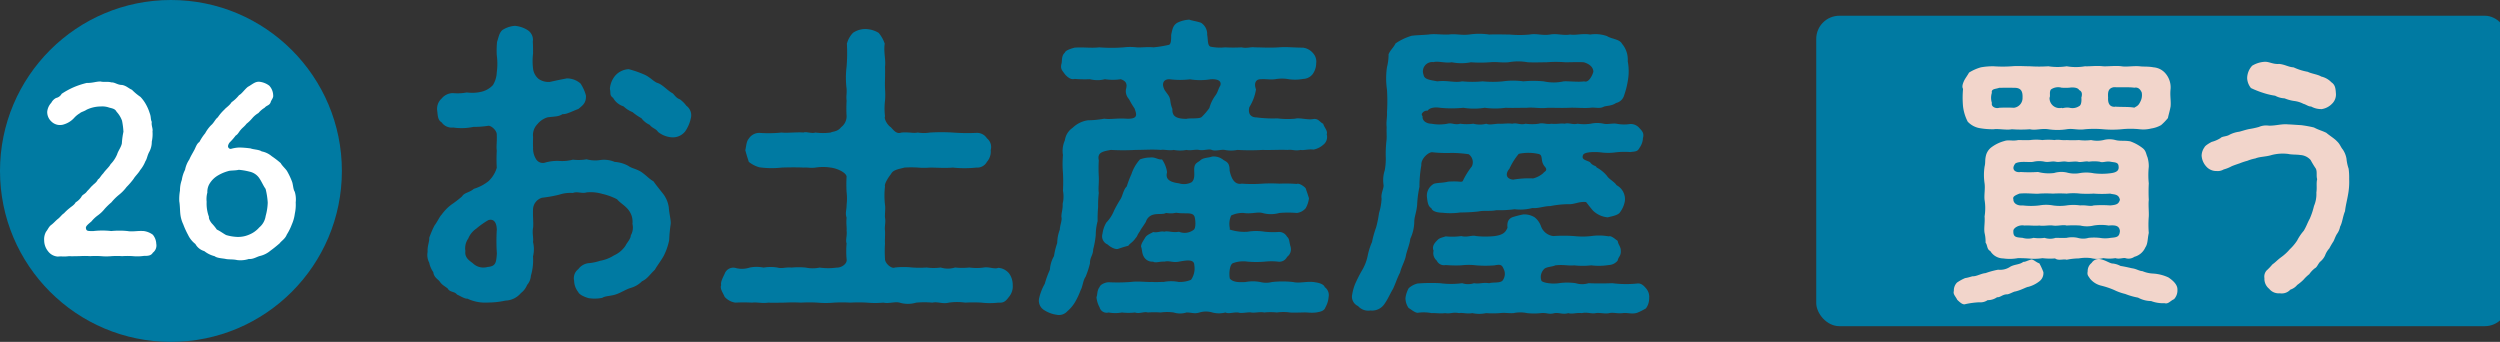
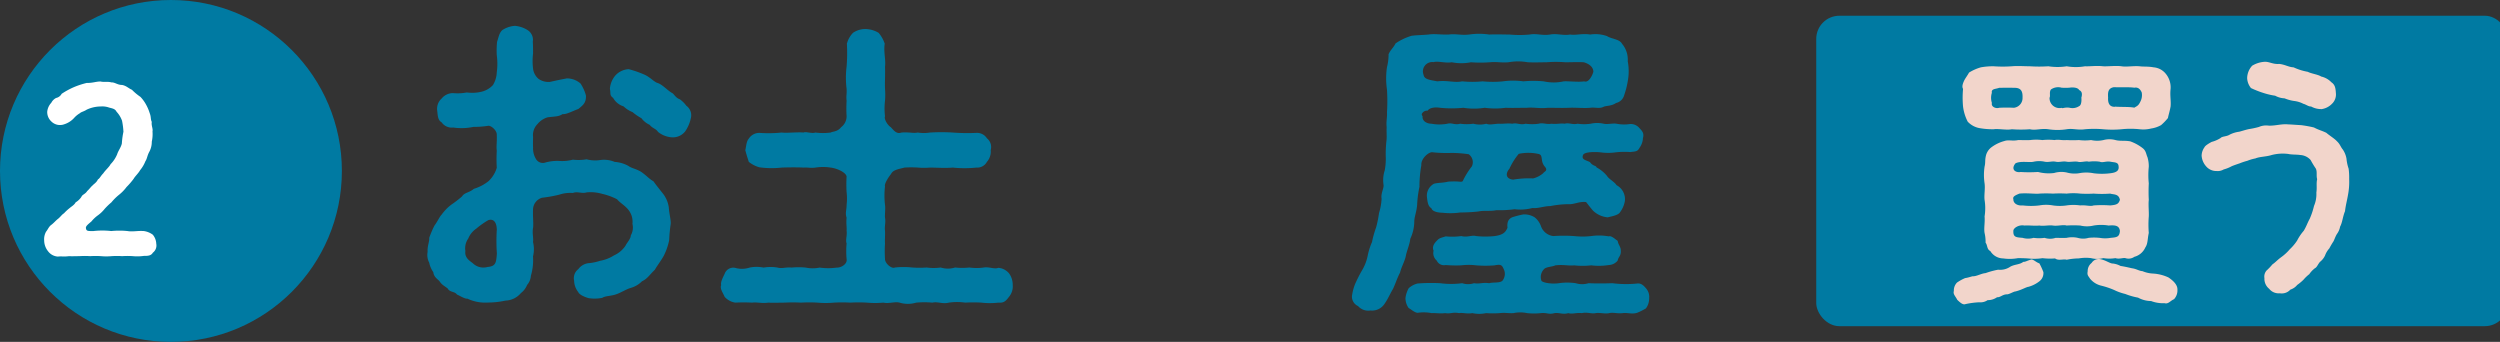
<svg xmlns="http://www.w3.org/2000/svg" width="117" height="16" viewBox="0 0 117 16">
  <rect x="0" y="0" width="117" height="16" fill="#333333" stroke="none" />
  <g id="_26" data-name="26" transform="translate(-176.749 -433.148)">
    <g id="グループ_491" data-name="グループ 491" transform="translate(176.749 433.148)">
      <circle id="楕円形_127" data-name="楕円形 127" cx="8" cy="8" r="8" fill="#007aa2" />
      <g id="グループ_490" data-name="グループ 490" transform="translate(20 0.925)">
        <path id="パス_927" data-name="パス 927" d="M199.553,442.251c.016.268.1.565.09.746a7.283,7.283,0,0,0-.074.774,2.852,2.852,0,0,1-.254.731c-.121.223-.3.447-.418.655-.238.223-.342.418-.6.537a1.2,1.2,0,0,1-.537.313c-.195.059-.432.209-.641.285-.254.1-.52.074-.684.178a1.821,1.821,0,0,1-.627.014c-.18-.045-.449-.164-.492-.283a.884.884,0,0,1-.195-.537.526.526,0,0,1,.195-.537.69.69,0,0,1,.506-.283,2.19,2.19,0,0,0,.506-.107,1.807,1.807,0,0,0,.655-.252,1.3,1.3,0,0,0,.539-.449c.059-.133.252-.328.252-.492a.722.722,0,0,0,.076-.537.888.888,0,0,0-.211-.684c-.164-.195-.371-.3-.506-.465a2.823,2.823,0,0,0-.686-.252,1.946,1.946,0,0,0-.729-.074c-.254.074-.432-.059-.655.029a1.66,1.66,0,0,0-.627.076,5.953,5.953,0,0,1-.819.147.591.591,0,0,0-.42.567c-.012.358.031.686,0,.85-.043.268.031.461,0,.655a1.4,1.4,0,0,1,0,.672,2.58,2.58,0,0,1-.1.909.724.724,0,0,1-.178.43.875.875,0,0,1-.285.375.984.984,0,0,1-.729.356,3.745,3.745,0,0,1-.807.09,1.945,1.945,0,0,1-.969-.18c-.133.016-.4-.164-.492-.193-.09-.15-.342-.1-.432-.283-.193-.15-.268-.166-.387-.344-.074-.088-.268-.193-.285-.418a1.156,1.156,0,0,1-.193-.446.777.777,0,0,1-.076-.506c-.014-.3.09-.463.076-.658a4.849,4.849,0,0,1,.24-.565c.147-.195.238-.418.342-.522a2.14,2.14,0,0,1,.447-.461,5.39,5.39,0,0,0,.506-.389c.121-.193.33-.164.553-.356a2.045,2.045,0,0,0,.686-.358,1.407,1.407,0,0,0,.387-.627,6.891,6.891,0,0,1,0-.8c-.029-.238.014-.342,0-.76,0-.195-.283-.449-.432-.4a3.986,3.986,0,0,1-.655.045,2.691,2.691,0,0,1-.955.031.573.573,0,0,1-.537-.24c-.195-.119-.178-.328-.209-.551a.646.646,0,0,1,.209-.567.682.682,0,0,1,.537-.252,2.3,2.3,0,0,0,.641-.031,1.865,1.865,0,0,0,.729-.045,1.073,1.073,0,0,0,.492-.3,1.219,1.219,0,0,0,.18-.6,2.942,2.942,0,0,0,0-.8,4.163,4.163,0,0,1,.014-.627c.059-.15.09-.418.254-.553a1.254,1.254,0,0,1,.58-.193,1.332,1.332,0,0,1,.584.193.539.539,0,0,1,.254.553c.012.15.012.432.012.551a2.934,2.934,0,0,0,0,.7.732.732,0,0,0,.268.494.818.818,0,0,0,.522.133c.4-.09.553-.119.791-.164a.964.964,0,0,1,.641.24,1.907,1.907,0,0,1,.254.565c.014.358-.164.463-.356.627-.225.074-.569.266-.733.238-.207.119-.268.1-.7.15a.953.953,0,0,0-.475.313.729.729,0,0,0-.211.61c0,.119-.012.3,0,.492a.945.945,0,0,0,.135.537.373.373,0,0,0,.387.18,2.137,2.137,0,0,1,.686-.09,1.974,1.974,0,0,0,.658-.059,2.239,2.239,0,0,0,.639-.016,1.56,1.56,0,0,0,.655.031,1.286,1.286,0,0,1,.658.09,1.53,1.53,0,0,1,.625.178c.195.135.358.135.612.285.238.164.389.342.582.447.1.15.33.432.447.582A1.336,1.336,0,0,1,199.553,442.251Zm-8.05,1.059c0-.4-.164-.553-.4-.477a3.94,3.94,0,0,0-.565.4,1.03,1.03,0,0,0-.373.463.785.785,0,0,0-.133.582c-.047.313.207.461.342.567a.712.712,0,0,0,.7.178c.387-.031.4-.209.432-.627A8.719,8.719,0,0,1,191.5,443.31Zm9.08-5.248a1.709,1.709,0,0,1-.27.625.739.739,0,0,1-.627.27,1.17,1.17,0,0,1-.639-.254c-.09-.15-.285-.18-.387-.33a.989.989,0,0,1-.389-.311,2.441,2.441,0,0,1-.416-.285,1.271,1.271,0,0,1-.418-.268.844.844,0,0,1-.492-.4c-.178-.119-.1-.223-.15-.418a1.071,1.071,0,0,1,.268-.641.905.905,0,0,1,.61-.283,4.8,4.8,0,0,1,.729.252c.285.121.463.358.643.4.238.09.475.373.686.477.1.09.164.223.342.283a1.418,1.418,0,0,1,.3.3A.545.545,0,0,1,200.583,438.062Z" transform="translate(-188.252 -433.455)" fill="#007aa2" />
        <path id="パス_928" data-name="パス 928" d="M208.441,446.341c-.166.223-.254.283-.494.268a3.371,3.371,0,0,1-.789,0,6.274,6.274,0,0,0-.762,0,2.606,2.606,0,0,0-.762,0c-.311.076-.52-.059-.774,0a4.28,4.28,0,0,0-.76,0,1.348,1.348,0,0,1-.776,0c-.223-.059-.492.059-.76,0a4.365,4.365,0,0,1-.774,0,6.466,6.466,0,0,0-.774,0,6.288,6.288,0,0,0-.762,0,4.418,4.418,0,0,1-.774,0,6.321,6.321,0,0,0-.762,0,6.9,6.9,0,0,0-.772,0c-.242,0-.569.014-.762,0-.3.045-.537-.031-.762,0a7.245,7.245,0,0,0-.789,0,.841.841,0,0,1-.494-.268c-.074-.178-.238-.387-.164-.553-.043-.133.09-.371.164-.535a.429.429,0,0,1,.494-.27,1.144,1.144,0,0,0,.672-.014,1.643,1.643,0,0,1,.655,0,1.956,1.956,0,0,1,.655,0c.209.059.387-.029.658,0a3.34,3.34,0,0,1,.655,0,1.605,1.605,0,0,0,.655,0,2.854,2.854,0,0,0,.8,0c.195.014.506-.164.461-.4a4.056,4.056,0,0,1,0-.731c-.059-.164.031-.356,0-.6.014-.15-.029-.344,0-.6-.074-.238,0-.344,0-.6a2.61,2.61,0,0,0,0-.6,5.9,5.9,0,0,1,0-.731c-.029-.195-.461-.387-.746-.418a2.308,2.308,0,0,0-.713,0c-.242.031-.33-.014-.553,0-.285-.014-.655-.014-1.028,0a4.178,4.178,0,0,1-1.045-.014,1.394,1.394,0,0,1-.492-.254c-.043-.135-.121-.373-.164-.551.043-.15.043-.4.164-.537a.589.589,0,0,1,.492-.268,6.065,6.065,0,0,0,1.045-.016c.268.031.744-.029,1.028,0,.1-.059.373.061.553,0a2.74,2.74,0,0,0,.713,0c.107-.059.315-.029.492-.252a.641.641,0,0,0,.254-.508,6.215,6.215,0,0,1,0-.731c-.029-.221.014-.3,0-.551a4.226,4.226,0,0,1,0-1.043,8.092,8.092,0,0,0,.014-1.073,1.142,1.142,0,0,1,.285-.508,1.015,1.015,0,0,1,.6-.178,1.251,1.251,0,0,1,.6.178,1.544,1.544,0,0,1,.285.508c-.061.373.059.774.014,1.073.014.4-.014.67,0,1.043a3.48,3.48,0,0,1,0,.551,3.015,3.015,0,0,0,0,.731c-.059.119.119.418.268.508.178.193.283.328.506.252.358-.029.537.045.762,0a1.747,1.747,0,0,0,.565,0,8.9,8.9,0,0,1,1.073,0,9.058,9.058,0,0,0,1.1.016.548.548,0,0,1,.494.252.521.521,0,0,1,.178.553.724.724,0,0,1-.178.551.512.512,0,0,1-.494.268,5.325,5.325,0,0,1-1.1,0c-.387.031-.746,0-1.073,0a3.267,3.267,0,0,1-.551,0,4.781,4.781,0,0,0-.641,0c-.195.059-.537.09-.627.3-.1.119-.328.461-.283.58a3.759,3.759,0,0,0,0,.866c.029.178-.014.447,0,.6.045.209-.031.416,0,.6.014.164-.014.446,0,.6a5.79,5.79,0,0,0,0,.731c0,.223.328.477.461.4a3.742,3.742,0,0,1,.819,0,4.912,4.912,0,0,0,.674,0,2.417,2.417,0,0,0,.655,0,1.127,1.127,0,0,0,.67,0,3.263,3.263,0,0,0,.67,0,2.454,2.454,0,0,0,.672,0c.254-.043.494.09.686.014a.729.729,0,0,1,.494.254.9.9,0,0,1,.176.551A.755.755,0,0,1,208.441,446.341Z" transform="translate(-181.223 -433.371)" fill="#007aa2" />
-         <path id="パス_929" data-name="パス 929" d="M204.977,443.022a2.571,2.571,0,0,0-.088.655,4.1,4.1,0,0,1-.121.672c0,.266-.164.387-.147.641a4.2,4.2,0,0,1-.209.641c-.119.164-.135.461-.225.61a3.592,3.592,0,0,1-.283.6,1.733,1.733,0,0,1-.344.4.525.525,0,0,1-.506.164,1.432,1.432,0,0,1-.565-.209.515.515,0,0,1-.254-.539,2.41,2.41,0,0,1,.268-.7,4.533,4.533,0,0,1,.24-.658,1.461,1.461,0,0,1,.193-.641,3.286,3.286,0,0,1,.15-.61,1.854,1.854,0,0,1,.121-.627c.014-.254.117-.418.074-.6,0-.209.074-.356.059-.61a1.45,1.45,0,0,0,.014-.612,7.58,7.58,0,0,0,0-.836,5.152,5.152,0,0,1,0-.834,1.191,1.191,0,0,1,.09-.686.838.838,0,0,1,.358-.582,1.3,1.3,0,0,1,.713-.356,4.648,4.648,0,0,0,.776-.076c.268.045.582-.029,1.014,0,.6.031.494-.209.4-.477-.209-.313-.209-.359-.268-.447a.548.548,0,0,1-.135-.446c.09-.313-.045-.4-.238-.477a2.525,2.525,0,0,1-.746,0,1.392,1.392,0,0,1-.7,0,5.713,5.713,0,0,1-.717-.014c-.193.059-.371-.121-.461-.225-.121-.178-.223-.238-.15-.506.029-.1-.014-.358.15-.492.031-.121.3-.195.461-.24.432-.031.762.031,1.149-.014a7.424,7.424,0,0,0,1.149,0,2.461,2.461,0,0,1,.6,0c.266.014.535-.031.789,0a5.516,5.516,0,0,0,.731-.119c.1-.045.1-.254.1-.463.059-.283.088-.447.283-.567a1.428,1.428,0,0,1,.567-.147c.1.043.4.088.551.147a.628.628,0,0,1,.283.567c.045.164,0,.508.164.551a2.233,2.233,0,0,0,.672.031,6.951,6.951,0,0,0,.774,0c.24.059.463-.031.6,0,.328,0,.7.029,1.135,0,.387-.031.7.014,1.131.014a.724.724,0,0,1,.463.24.586.586,0,0,1,.164.492.885.885,0,0,1-.164.506.585.585,0,0,1-.447.225,2.064,2.064,0,0,1-.672.014,1.792,1.792,0,0,0-.639,0c-.254.029-.389-.014-.674,0-.238,0-.326.195-.221.477a2.234,2.234,0,0,1-.313.834c-.074.313.074.477.344.477a5.7,5.7,0,0,0,.967.045,3.772,3.772,0,0,0,.836.014c.209-.059.6.076.864.014.24-.014.268.135.447.225.047.178.225.328.164.492a.456.456,0,0,1-.164.492.971.971,0,0,1-.447.223c-.266-.029-.447.045-.61.016-.268.059-.4-.031-.6,0-.449-.016-.791.014-1.18,0a10.229,10.229,0,0,1-1.178,0,1.563,1.563,0,0,1-.6,0c-.147-.031-.432.074-.6,0-.133-.061-.387.045-.6,0-.178-.031-.4.045-.582,0a1.616,1.616,0,0,1-.6,0c-.209.045-.463-.031-.6,0-.4-.031-.774,0-1.178,0a10.463,10.463,0,0,1-1.163,0c-.418.074-.641.133-.565.492a6.7,6.7,0,0,0,0,.76c.014.3-.031.567,0,.76a5.036,5.036,0,0,0-.031.655A6.381,6.381,0,0,0,204.977,443.022Zm10.809,3.562a1.13,1.13,0,0,1-.15.477c-.057.18-.268.209-.432.238-.268.031-.416-.014-.627,0-.164,0-.416.016-.6,0a2.163,2.163,0,0,0-.608,0,2.888,2.888,0,0,0-.6,0c-.178-.045-.463.031-.6,0-.15-.029-.477.061-.61,0-.268-.014-.432.076-.6,0a1.187,1.187,0,0,1-.612,0,1.037,1.037,0,0,0-.6,0c-.254.076-.342,0-.612,0a.986.986,0,0,1-.6,0,2.178,2.178,0,0,0-.61,0,4.063,4.063,0,0,0-.6,0c-.164-.057-.4.076-.6,0a2.587,2.587,0,0,1-.61,0,1.7,1.7,0,0,1-.625,0,.341.341,0,0,1-.42-.238,1.221,1.221,0,0,1-.147-.477c.059-.147.014-.3.147-.477.031-.119.268-.223.432-.223a8.047,8.047,0,0,0,1.03-.014c.373-.045.715.014,1,0,.133.014.328,0,.535,0a1.826,1.826,0,0,1,.7,0,1.388,1.388,0,0,0,.582-.1.925.925,0,0,0,.152-.686c0-.3-.389-.223-.717-.164-.3.059-.432-.059-.686,0-.223-.014-.418.076-.522,0a.453.453,0,0,1-.432-.223c-.1-.164-.074-.313-.133-.477-.014-.135.15-.342.195-.432.088-.135.283-.195.371-.254.211.045.344-.059.522-.014.15-.059.387.059.686,0a.689.689,0,0,0,.686-.09c.119-.074.09-.506.031-.641-.1-.193-.406-.1-.776-.148-.15-.031-.164.057-.553,0-.088.074-.4.029-.565.074a.487.487,0,0,0-.373.342c-.164.268-.209.3-.285.449-.147.209-.088.193-.207.328-.135.193-.268.238-.328.342-.18.045-.315.09-.449.135-.133.074-.4-.076-.522-.195a.413.413,0,0,1-.238-.508,1.358,1.358,0,0,1,.18-.52,1.692,1.692,0,0,0,.358-.553,5.775,5.775,0,0,1,.311-.551c.09-.147.133-.447.285-.582a5.061,5.061,0,0,1,.221-.582,1.888,1.888,0,0,1,.4-.686,1.418,1.418,0,0,1,.477-.088c.238-.031.373.119.551.088a1.373,1.373,0,0,1,.238.6c-.088.313.1.463.553.52a.783.783,0,0,0,.582-.043c.178-.121.135-.418.135-.553-.016-.373.164-.356.3-.492.147-.119.358-.1.537-.164a.715.715,0,0,1,.537.164c.178.1.283.149.283.492.09.432.268.672.567.612a6.931,6.931,0,0,0,.969,0,6.731,6.731,0,0,1,.791,0,7.025,7.025,0,0,1,.819.014c.1-.059.373.133.416.209.047.149.1.283.152.463a1.254,1.254,0,0,1-.152.461.639.639,0,0,1-.416.225,4.75,4.75,0,0,0-.819,0,1.437,1.437,0,0,1-.791,0c-.24-.061-.508.057-.879,0a1.218,1.218,0,0,0-.584.119.954.954,0,0,0-.059.61c-.029.031-.014.045.031.059a2.207,2.207,0,0,0,.8.09,2.4,2.4,0,0,1,.8,0,4.118,4.118,0,0,0,.612.014.423.423,0,0,1,.432.223c.119.09.1.268.164.463a.44.44,0,0,1-.164.477.4.4,0,0,1-.418.223,2.867,2.867,0,0,0-.627,0,4.8,4.8,0,0,1-.8,0,1.383,1.383,0,0,0-.7.076c-.15.088-.178.492-.135.715.15.178.434.178.731.164a1.819,1.819,0,0,1,.7,0,1.106,1.106,0,0,0,.537,0,4.373,4.373,0,0,1,1,0c.3.074.684-.059,1.043.014.121.014.389.076.432.223A.457.457,0,0,1,215.785,446.584Zm-7.677-9.7c.148.223.238.283.268.492a1.474,1.474,0,0,0,.1.4c-.014.3.119.461.655.461.178-.045.6.014.717-.088a3.376,3.376,0,0,0,.358-.418,1.761,1.761,0,0,1,.3-.612c.088-.119.135-.328.209-.432.074-.209-.09-.328-.463-.3a2.981,2.981,0,0,1-.955,0,3.868,3.868,0,0,1-.924,0C208.08,436.357,207.945,436.566,208.108,436.879Z" transform="translate(-173.608 -433.6)" fill="#007aa2" />
        <path id="パス_930" data-name="パス 930" d="M212.1,443.516c-.014.223-.164.567-.207.8s-.211.522-.27.776c-.147.283-.195.477-.328.76-.135.223-.223.447-.387.686a.7.7,0,0,1-.672.328.634.634,0,0,1-.58-.209.478.478,0,0,1-.27-.551,2.4,2.4,0,0,1,.121-.449,6.751,6.751,0,0,1,.328-.655,2.135,2.135,0,0,0,.268-.67,3.152,3.152,0,0,1,.209-.672,4.478,4.478,0,0,1,.193-.686,5.353,5.353,0,0,0,.135-.672,2.655,2.655,0,0,0,.119-.67c-.043-.254.121-.492.09-.656a1.465,1.465,0,0,1,.059-.672,3.008,3.008,0,0,0,.045-.686,5.665,5.665,0,0,1,.031-.67c.029-.193,0-.373.012-.67-.029-.24.031-.463.016-.686a8.648,8.648,0,0,0,0-1.059,3.587,3.587,0,0,1,0-1.059,2.322,2.322,0,0,0,.074-.6c.09-.209.225-.3.328-.508a2.711,2.711,0,0,1,.748-.356c.223-.031.475-.031.8-.059.285-.045.567.014.94,0,.342-.045.58.045.955,0a3.2,3.2,0,0,1,.938,0c.375-.016.612,0,.955,0a4.942,4.942,0,0,0,.94,0c.342-.061.58.059.954,0,.328-.061.61.059.938,0,.27.045.567-.061.94,0a1.637,1.637,0,0,1,.789.074c.195.135.584.135.7.358a1.142,1.142,0,0,1,.268.819,2.5,2.5,0,0,1,0,.94,3.93,3.93,0,0,1-.164.641.515.515,0,0,1-.385.373c-.211.148-.449.119-.584.178-.193.1-.371.014-.625.045-.285.029-.717-.016-.985,0-.328.014-.67,0-.983,0-.4.045-.67-.031-.985,0-.328,0-.7.014-1,0a3.674,3.674,0,0,1-.983,0,3.183,3.183,0,0,1-1,0,5.387,5.387,0,0,1-1.09,0c-.283-.045-.506.014-.58.135a.271.271,0,0,0-.254.119.091.091,0,0,0,.016.133c-.031.238.207.359.416.359a2.057,2.057,0,0,0,.746,0c.209-.059.342.074.6,0a2.188,2.188,0,0,0,.612,0,1.2,1.2,0,0,0,.61,0c.15.074.387,0,.6,0,.193.014.373-.031.625,0,.18-.059.375.074.612,0a2.194,2.194,0,0,0,.612,0c.221-.059.326.043.61,0,.223.031.432-.031.6,0,.238-.059.358.059.612,0a2.1,2.1,0,0,0,.61,0,1.39,1.39,0,0,1,.61,0c.195.043.42-.031.6,0a1.881,1.881,0,0,0,.643.014.528.528,0,0,1,.432.193c.147.15.221.254.164.463a.85.85,0,0,1-.164.463c-.09.178-.195.164-.432.193a3.692,3.692,0,0,0-.7.016,2.493,2.493,0,0,1-.67,0c-.254-.031-.776-.031-.836.119-.1.238.164.238.328.342.121.18.285.15.3.24a1.623,1.623,0,0,1,.492.4c.09.15.344.27.447.434a.74.74,0,0,1,.389.743,1.227,1.227,0,0,1-.238.539c-.09.119-.315.162-.569.223a1.141,1.141,0,0,1-.7-.33c-.285-.342-.3-.4-.33-.387-.328-.029-.535.121-.819.1a4.559,4.559,0,0,0-.834.09c-.3,0-.567.119-.836.09a2.221,2.221,0,0,1-.836.057,5.137,5.137,0,0,1-.85.045c-.311.061-.551,0-.85.061a7.549,7.549,0,0,1-.834.045,3.256,3.256,0,0,1-.85.012c-.164,0-.463-.043-.506-.207-.164-.1-.18-.283-.211-.522a.633.633,0,0,1,.33-.627c.223-.059.387-.029.672-.1.6-.031.551.043.67-.016a3.7,3.7,0,0,1,.432-.7.457.457,0,0,0-.15-.565,5.683,5.683,0,0,0-.8-.061,6.256,6.256,0,0,1-.879-.029c-.18-.045-.567.3-.537.6a5.653,5.653,0,0,0-.088,1.014,5.141,5.141,0,0,0-.107.8c-.014.342-.135.6-.135.819A1.958,1.958,0,0,1,212.1,443.516Zm11.032,2.31a.6.6,0,0,1,.15.463.789.789,0,0,1-.15.477,2.893,2.893,0,0,1-.416.209c-.254.074-.434-.016-.672.014-.254.031-.447-.045-.627,0-.207.045-.432-.031-.639,0-.18.045-.406-.059-.643,0-.268-.031-.444.059-.639,0-.254.076-.418-.031-.643,0-.281.076-.356-.031-.639,0a3.046,3.046,0,0,1-.643,0,1.521,1.521,0,0,0-.639,0c-.254.014-.375-.031-.643,0a4.419,4.419,0,0,1-.639,0,1.536,1.536,0,0,1-.643,0c-.266.045-.444-.031-.625,0-.3-.059-.389.045-.641,0-.268.031-.477-.014-.641,0a1.9,1.9,0,0,0-.658-.014c-.147-.016-.281-.15-.416-.223a.817.817,0,0,1-.15-.463,1.305,1.305,0,0,1,.15-.463.958.958,0,0,1,.416-.223,8.279,8.279,0,0,1,1.059-.014,3.944,3.944,0,0,0,1.03,0,.874.874,0,0,0,.551,0c.254.045.4-.045.715,0,.18-.059.553.014.643-.15a.509.509,0,0,0,.029-.522c-.076-.178-.133-.223-.418-.164a5.172,5.172,0,0,1-.864,0,2.879,2.879,0,0,0-.7,0,6.046,6.046,0,0,1-.729-.014.373.373,0,0,1-.418-.209.459.459,0,0,1-.147-.463c-.061-.133-.031-.283.147-.461.135-.149.209-.135.418-.209a3.023,3.023,0,0,0,.729-.014c.3.074.494-.059.7,0a4.1,4.1,0,0,0,.864,0c.432-.059.522-.209.6-.389-.014-.178-.014-.387.225-.492a4.456,4.456,0,0,1,.52-.133.939.939,0,0,1,.522.133.928.928,0,0,1,.3.418.7.7,0,0,0,.58.463,6.885,6.885,0,0,1,.971,0,3.588,3.588,0,0,0,.8,0,2.584,2.584,0,0,1,.821.014c.119-.045.283.119.418.209.029.193.147.268.147.461.016.254-.119.285-.147.463a.563.563,0,0,1-.418.209,2.961,2.961,0,0,1-.821.014,3.5,3.5,0,0,1-.8,0c-.254.031-.479-.045-.881,0-.147.076-.463.061-.553.209a.51.51,0,0,0-.1.494c0,.043.09.088.254.119a1.779,1.779,0,0,0,.565.014,2.736,2.736,0,0,1,.791,0,1.015,1.015,0,0,0,.6,0c.328.014.729.014,1.118,0a5.05,5.05,0,0,0,1.163.014C222.94,445.574,223.075,445.767,223.134,445.826Zm-9.943-10.584a.437.437,0,0,0-.463.6c.031.223.342.238.641.3.477-.059.789.076,1.163,0a4.929,4.929,0,0,0,.955,0,4.952,4.952,0,0,0,.954,0,3.412,3.412,0,0,1,.952,0,5.125,5.125,0,0,1,.954,0,2.161,2.161,0,0,0,.938,0c.254-.014.686.045.955,0,.18.076.358-.193.432-.446,0-.223-.193-.373-.447-.447-.283-.016-.522,0-.864,0a5.47,5.47,0,0,0-.879,0c-.268,0-.537.014-.881,0a2.524,2.524,0,0,0-.9,0c-.356.029-.52-.031-.879,0a5.9,5.9,0,0,1-.881,0,2.257,2.257,0,0,1-.893,0C213.726,435.3,213.415,435.181,213.192,435.242Zm3.548,4.994c-.209.254-.133.477.178.506a4.422,4.422,0,0,1,.94-.057,1.18,1.18,0,0,0,.463-.24c.059-.09.238-.119.09-.3-.254-.283-.047-.565-.33-.61a2.146,2.146,0,0,0-.9,0A3.04,3.04,0,0,0,216.74,440.236Z" transform="translate(-166.101 -433.26)" fill="#007aa2" />
      </g>
    </g>
    <g id="グループ_492" data-name="グループ 492" transform="translate(178.824 436.966)">
      <path id="パス_931" data-name="パス 931" d="M183,442.6a.422.422,0,0,1-.16.42c-.086.15-.248.15-.42.15a2.146,2.146,0,0,1-.516.012,3.619,3.619,0,0,0-.5,0,3.6,3.6,0,0,0-.494,0,2.66,2.66,0,0,1-.5,0,3.751,3.751,0,0,0-.5,0,3.615,3.615,0,0,0-.5,0c-.15,0-.377.01-.494,0-.2.031-.377,0-.516.02a.617.617,0,0,1-.463-.248.811.811,0,0,1-.182-.494.734.734,0,0,1,.086-.42c.1-.127.129-.236.246-.322s.207-.2.313-.281.193-.213.279-.258a2.132,2.132,0,0,1,.281-.258c.053-.053.2-.127.268-.258a.829.829,0,0,0,.27-.258c.041-.107.182-.127.268-.268.117-.107.172-.2.258-.268.053-.066.18-.129.246-.279.088-.045.119-.152.248-.281.109-.162.281-.3.344-.43a1.463,1.463,0,0,0,.311-.473c.045-.152.182-.324.217-.5a3.692,3.692,0,0,1,.074-.547,3.478,3.478,0,0,0-.066-.516,1.223,1.223,0,0,0-.256-.42c-.066-.129-.172-.15-.344-.193a.931.931,0,0,0-.389-.053,1.561,1.561,0,0,0-.666.15c-.129.086-.268.109-.311.162a1.135,1.135,0,0,0-.268.215,1.052,1.052,0,0,1-.485.311.573.573,0,0,1-.592-.139.6.6,0,0,1-.19-.453.711.711,0,0,1,.19-.418.529.529,0,0,1,.227-.227.382.382,0,0,0,.258-.193,3.641,3.641,0,0,1,.569-.311,3.886,3.886,0,0,1,.612-.2c.26.01.42-.066.635-.066.182.043.332-.01.516.043.16-.01.279.119.494.119.2.033.324.172.463.225a2.629,2.629,0,0,0,.4.334,1.707,1.707,0,0,1,.258.354,2.1,2.1,0,0,1,.172.4c.076.193.033.279.1.418-.031.162.064.322.033.442a1.66,1.66,0,0,1-.033.481.989.989,0,0,1-.117.475c-.1.182-.1.322-.182.44a1.568,1.568,0,0,1-.248.42c-.066.127-.248.3-.3.4a3.41,3.41,0,0,1-.334.387,1.947,1.947,0,0,1-.354.365,2.41,2.41,0,0,0-.356.354,3.064,3.064,0,0,0-.311.3,1.621,1.621,0,0,1-.311.3,1.558,1.558,0,0,0-.311.291c-.162.139-.279.225-.258.322.02.141.107.129.354.129a3.614,3.614,0,0,1,.83,0,3.781,3.781,0,0,1,.762,0c.238.043.451-.02.764,0a.919.919,0,0,1,.42.172A.7.7,0,0,1,183,442.6Z" transform="translate(-177.762 -435.012)" fill="#fff" />
-       <path id="パス_932" data-name="パス 932" d="M186.3,440.662a1.921,1.921,0,0,1-.041.526,1.819,1.819,0,0,1-.141.506,2.5,2.5,0,0,1-.236.475c-.076.2-.248.289-.334.408-.172.149-.311.258-.43.344a1.179,1.179,0,0,1-.483.246c-.15.033-.322.162-.526.141a1.284,1.284,0,0,1-.549.053c-.172-.043-.408-.023-.537-.053s-.4-.033-.516-.129a1.277,1.277,0,0,1-.485-.238.7.7,0,0,1-.418-.334,1.169,1.169,0,0,1-.344-.43,3.841,3.841,0,0,1-.225-.494,1.5,1.5,0,0,1-.139-.526c-.012-.119-.012-.365-.045-.549a2.3,2.3,0,0,1,.033-.5,1.43,1.43,0,0,1,.086-.5,1.53,1.53,0,0,1,.152-.473,1.278,1.278,0,0,1,.2-.483c.074-.172.139-.268.213-.408.076-.119.119-.324.258-.41a2.264,2.264,0,0,1,.27-.408,1.659,1.659,0,0,1,.279-.379c.129-.107.2-.289.311-.365a2.031,2.031,0,0,1,.311-.365c.066-.086.248-.195.334-.344a1.637,1.637,0,0,0,.354-.334c.119-.053.248-.258.41-.387.193-.1.334-.258.547-.236a.935.935,0,0,1,.453.182.688.688,0,0,1,.184.451c.018.129-.1.227-.121.334-.064.152-.182.129-.279.248a1.135,1.135,0,0,0-.289.248,1.1,1.1,0,0,0-.293.246,1.783,1.783,0,0,1-.268.258c-.086.119-.2.195-.258.27-.1.107-.139.223-.246.279a2.741,2.741,0,0,1-.248.289.359.359,0,0,0-.109.184.125.125,0,0,0,.131.152,1.656,1.656,0,0,1,.408-.065,4.96,4.96,0,0,1,.516.043c.129.053.4.053.516.139a1.014,1.014,0,0,1,.471.225,4.141,4.141,0,0,1,.422.324c.064.129.258.289.311.4a3.3,3.3,0,0,1,.213.453c.055.127.055.375.131.483A1.212,1.212,0,0,1,186.3,440.662Zm-1.309.012a3.485,3.485,0,0,0-.1-.645c-.119-.162-.193-.367-.322-.539a.738.738,0,0,0-.43-.268,3.056,3.056,0,0,0-.5-.086c-.193.043-.4.023-.506.063a1.913,1.913,0,0,0-.461.195,1.115,1.115,0,0,0-.4.387.737.737,0,0,0-.107.42,1.165,1.165,0,0,0-.033.43,1.786,1.786,0,0,0,.109.709c-.022.086.086.258.15.322a2.234,2.234,0,0,1,.217.27c.16.074.322.2.438.258a2.1,2.1,0,0,0,.506.086,1.289,1.289,0,0,0,.571-.107,1.237,1.237,0,0,0,.471-.336.848.848,0,0,0,.3-.537A2.608,2.608,0,0,0,184.991,440.674Z" transform="translate(-174.536 -435.007)" fill="#fff" />
    </g>
    <g id="グループ_494" data-name="グループ 494" transform="translate(261.749 433.884)">
      <rect id="長方形_172" data-name="長方形 172" width="32.372" height="14.529" rx="1.085" fill="#007aa2" />
      <g id="グループ_493" data-name="グループ 493" transform="translate(6.43 2.159)">
        <path id="パス_933" data-name="パス 933" d="M229.667,444.3a.48.48,0,0,1-.2.442,1.451,1.451,0,0,1-.492.246c-.111.01-.32.147-.615.219-.086,0-.307.15-.418.135-.2.014-.295.15-.442.135a.755.755,0,0,1-.442.137.6.6,0,0,1-.4.1,3.907,3.907,0,0,0-.641.086c-.121.047-.258-.086-.379-.2-.086-.172-.209-.268-.16-.416a.524.524,0,0,1,.147-.393,2.091,2.091,0,0,1,.379-.209c.172-.025.283-.074.356-.086.172.012.408-.135.6-.147a3.732,3.732,0,0,1,.59-.16.845.845,0,0,0,.58-.148c.219-.111.428-.086.6-.221.086.012.16-.049.381-.111.111.012.219.135.369.184A3.1,3.1,0,0,1,229.667,444.3Zm-3.759-8.574c-.064-.1-.012-.258.061-.406.059-.111.145-.221.219-.356a2.156,2.156,0,0,1,.555-.246,3.214,3.214,0,0,1,.6-.049,6.127,6.127,0,0,0,.848,0c.27-.025.578,0,.848,0a6.7,6.7,0,0,0,.86,0,2.8,2.8,0,0,0,.86,0,2.5,2.5,0,0,0,.858,0c.221.012.528-.037.848,0,.233.012.59-.037.86,0,.233.039.539-.025.848,0,.172.025.4,0,.649.049a.816.816,0,0,1,.578.307,1,1,0,0,1,.221.7c-.037.32.025.565,0,.823-.037.221-.111.442-.123.541a2.644,2.644,0,0,1-.32.332,1.333,1.333,0,0,1-.467.16,1.5,1.5,0,0,1-.539.035,4.043,4.043,0,0,0-.848,0,4.827,4.827,0,0,1-.86,0,4.867,4.867,0,0,0-.848,0c-.342.051-.565-.049-.858,0a2.812,2.812,0,0,1-.86,0c-.332-.049-.6.064-.86,0a5.86,5.86,0,0,1-.848,0c-.246.051-.627-.035-.848,0a3.554,3.554,0,0,1-.639-.049,1,1,0,0,1-.576-.305,2.086,2.086,0,0,1-.221-.725A4.458,4.458,0,0,1,225.908,435.728Zm5.4,7.935a2.988,2.988,0,0,0-.551.062c-.15-.049-.383.061-.543-.062a2.924,2.924,0,0,1-.588-.012,2.551,2.551,0,0,1-.543.025,5.711,5.711,0,0,0-.612-.025,2.138,2.138,0,0,1-.686.012.71.71,0,0,1-.6-.344c-.172-.086-.125-.27-.223-.393a1.756,1.756,0,0,0-.047-.453c-.039-.223.025-.506,0-.774a2.445,2.445,0,0,0,0-.774c-.027-.234.035-.528,0-.774a2.663,2.663,0,0,1,0-.787c.047-.184.012-.283.059-.492a.691.691,0,0,1,.27-.416,1.769,1.769,0,0,1,.59-.285c.211-.074.381.012.651-.047.221,0,.369.01.565,0a2.175,2.175,0,0,1,.565,0,2.819,2.819,0,0,1,.576,0c.2-.039.334.022.567,0a5.419,5.419,0,0,0,.576,0,2.245,2.245,0,0,0,.565,0,1.336,1.336,0,0,0,.578,0,1.088,1.088,0,0,1,.565,0c.231.059.4.01.688.059a2.074,2.074,0,0,1,.6.332c.145.123.145.27.207.406a1.452,1.452,0,0,1,.063.455,3.752,3.752,0,0,0,0,.774,7.51,7.51,0,0,0,0,.774c-.027.231.012.576,0,.774a4.887,4.887,0,0,0,0,.774c-.063.281-.039.5-.16.674a.78.78,0,0,1-.516.442.465.465,0,0,1-.418.061c-.123-.025-.283.061-.467,0a1.745,1.745,0,0,1-.565,0,1.15,1.15,0,0,1-.578,0A1.9,1.9,0,0,0,231.311,443.663Zm-4.052-7.271c-.039.184.195.27.342.221a6.346,6.346,0,0,1,.688,0,.458.458,0,0,0,.406-.467c.012-.295-.061-.479-.406-.467-.32-.012-.541,0-.688,0-.158.061-.381.037-.342.234A.779.779,0,0,0,227.26,436.392Zm1.006,4.508c0,.2.209.307.442.283a3.259,3.259,0,0,0,.774,0,1.785,1.785,0,0,1,.637,0,2.24,2.24,0,0,0,.641,0,2.2,2.2,0,0,1,.637,0c.258-.027.467.059.627,0a5.335,5.335,0,0,1,.774,0c.32-.027.391-.074.455-.258-.049-.295-.307-.246-.455-.295a5.231,5.231,0,0,1-.774,0,5.337,5.337,0,0,1-.627,0,2.722,2.722,0,0,0-.637,0,5.547,5.547,0,0,0-.641,0,5.5,5.5,0,0,0-.637,0c-.16.025-.578-.037-.934,0C228.327,440.716,228.216,440.777,228.266,440.9Zm4.041,1.8a1.454,1.454,0,0,0,.516,0c.281-.025.406-.037.43-.318-.025-.258-.221-.285-.529-.258a2.118,2.118,0,0,0-.7,0,1.339,1.339,0,0,1-.627,0,5.088,5.088,0,0,0-.637,0c-.16-.051-.43.035-.641,0-.195-.027-.43.035-.637,0-.258.023-.418-.014-.7,0-.258-.051-.528.121-.516.258-.012.293.135.293.43.318a.919.919,0,0,0,.516,0,1.805,1.805,0,0,0,.516,0,.807.807,0,0,0,.516,0c.145,0,.33.012.516,0a1.211,1.211,0,0,1,.516,0,.914.914,0,0,0,.514,0A2.419,2.419,0,0,1,232.307,442.7Zm-3.722-3.083a6.188,6.188,0,0,0,.834,0,1.978,1.978,0,0,0,.752.049,1.187,1.187,0,0,1,.59-.025,1.359,1.359,0,0,0,.637.025,1.778,1.778,0,0,1,.627.012,3.115,3.115,0,0,0,.774,0c.344-.037.418-.16.391-.332-.012-.2-.207-.172-.379-.209-.221-.037-.356.062-.5,0a1.791,1.791,0,0,0-.516,0c-.123-.049-.369.049-.514,0-.16-.025-.383.025-.516,0-.2-.037-.332.037-.516,0s-.32.037-.516,0a1.218,1.218,0,0,0-.516,0c-.184.049-.6-.049-.848.074C228.155,439.45,228.3,439.647,228.585,439.622Zm1.942-3.009c.023.061.1-.025.354,0a.567.567,0,0,0,.467-.074c.113-.049.113-.307.1-.393.049-.16.037-.295-.1-.356-.072-.135-.33-.135-.467-.111a3.357,3.357,0,0,1-.354,0,.586.586,0,0,0-.506.086c-.086.135-.01.295-.061.381A.465.465,0,0,0,230.527,436.613Zm5.244,8.968c-.172.086-.258.232-.43.182a1.542,1.542,0,0,1-.627-.1,1.3,1.3,0,0,1-.612-.16,3.176,3.176,0,0,1-.6-.172,2.451,2.451,0,0,1-.516-.184,3.78,3.78,0,0,0-.59-.2.973.973,0,0,1-.541-.33c-.074-.123-.147-.16-.111-.344a.484.484,0,0,1,.184-.393.394.394,0,0,1,.43-.172c.246.049.442.209.576.2a1.014,1.014,0,0,1,.344.111c.223.037.322.061.543.111.207.025.317.123.49.135a1.443,1.443,0,0,0,.481.111,1.966,1.966,0,0,1,.735.184c.2.135.43.332.418.578A.6.6,0,0,1,235.771,445.58Zm-2.753-9.017c.344.025.653,0,.911.049.086-.061.182-.074.268-.258a.658.658,0,0,0,.076-.455c-.064-.148-.172-.258-.344-.221-.223-.037-.676-.012-.959-.025-.283.049-.283.258-.27.492C232.676,436.478,232.833,436.576,233.018,436.564Z" transform="translate(-225.467 -434.462)" fill="#f2d5cb" />
        <path id="パス_934" data-name="パス 934" d="M237.985,440.8c-.039.234-.111.5-.137.75-.111.268-.121.526-.231.725a.811.811,0,0,1-.147.342c-.076.123-.111.246-.162.344a3.71,3.71,0,0,0-.195.332.991.991,0,0,0-.2.332.828.828,0,0,1-.233.295c-.086.086-.147.258-.234.295a1.178,1.178,0,0,0-.27.283,1.8,1.8,0,0,0-.27.258,2.214,2.214,0,0,1-.295.246.688.688,0,0,1-.32.219.543.543,0,0,1-.492.172.568.568,0,0,1-.5-.209.6.6,0,0,1-.223-.5.431.431,0,0,1,.1-.356,2.7,2.7,0,0,0,.27-.283c.186-.135.221-.2.418-.344a2.276,2.276,0,0,0,.4-.369,2.209,2.209,0,0,0,.342-.406,2.267,2.267,0,0,1,.307-.455c.123-.195.184-.393.283-.565a3.381,3.381,0,0,0,.2-.6,1.4,1.4,0,0,0,.111-.627c.037-.246-.012-.418.037-.627-.049-.16.01-.344-.061-.492a4.452,4.452,0,0,1-.246-.406.7.7,0,0,0-.492-.233c-.135-.025-.4-.012-.553-.049a2.059,2.059,0,0,0-.774.049c-.268.086-.563.074-.762.16a1.971,1.971,0,0,0-.379.111,3.087,3.087,0,0,0-.369.123c-.113.037-.295.1-.371.135a1.679,1.679,0,0,1-.367.147.548.548,0,0,1-.332.074.622.622,0,0,1-.492-.221.824.824,0,0,1-.209-.5.7.7,0,0,1,.135-.393c.037-.086.246-.2.332-.248a1.5,1.5,0,0,0,.42-.182c.072-.086.281-.064.428-.16a1.375,1.375,0,0,1,.442-.135c.111-.027.283-.086.455-.123a4.029,4.029,0,0,0,.467-.1.837.837,0,0,1,.453-.063c.32.014.59-.086.9-.059.244.01.379.025.625.037a5.636,5.636,0,0,1,.6.109c.233.123.344.137.578.248.123.111.381.268.492.391.16.148.184.285.281.393a1.1,1.1,0,0,1,.172.43,2.025,2.025,0,0,0,.1.467,3.1,3.1,0,0,1,.025.479A3.256,3.256,0,0,1,237.985,440.8Zm-4.717-5.479a.878.878,0,0,1,.234-.578,1.261,1.261,0,0,1,.588-.184c.211-.01.383.123.676.1.27.025.442.15.676.16a2.642,2.642,0,0,0,.664.209c.16.086.479.123.627.221a.949.949,0,0,1,.479.27c.147.1.195.234.207.492a.6.6,0,0,1-.184.516.849.849,0,0,1-.477.246.988.988,0,0,1-.5-.123c-.111.012-.246-.1-.356-.123a1.253,1.253,0,0,0-.442-.135,1.865,1.865,0,0,1-.442-.123.99.99,0,0,1-.44-.123,3.156,3.156,0,0,1-.455-.1,4.516,4.516,0,0,1-.676-.258A.783.783,0,0,1,233.268,435.324Z" transform="translate(-219.531 -434.562)" fill="#f2d5cb" />
      </g>
    </g>
  </g>
</svg>